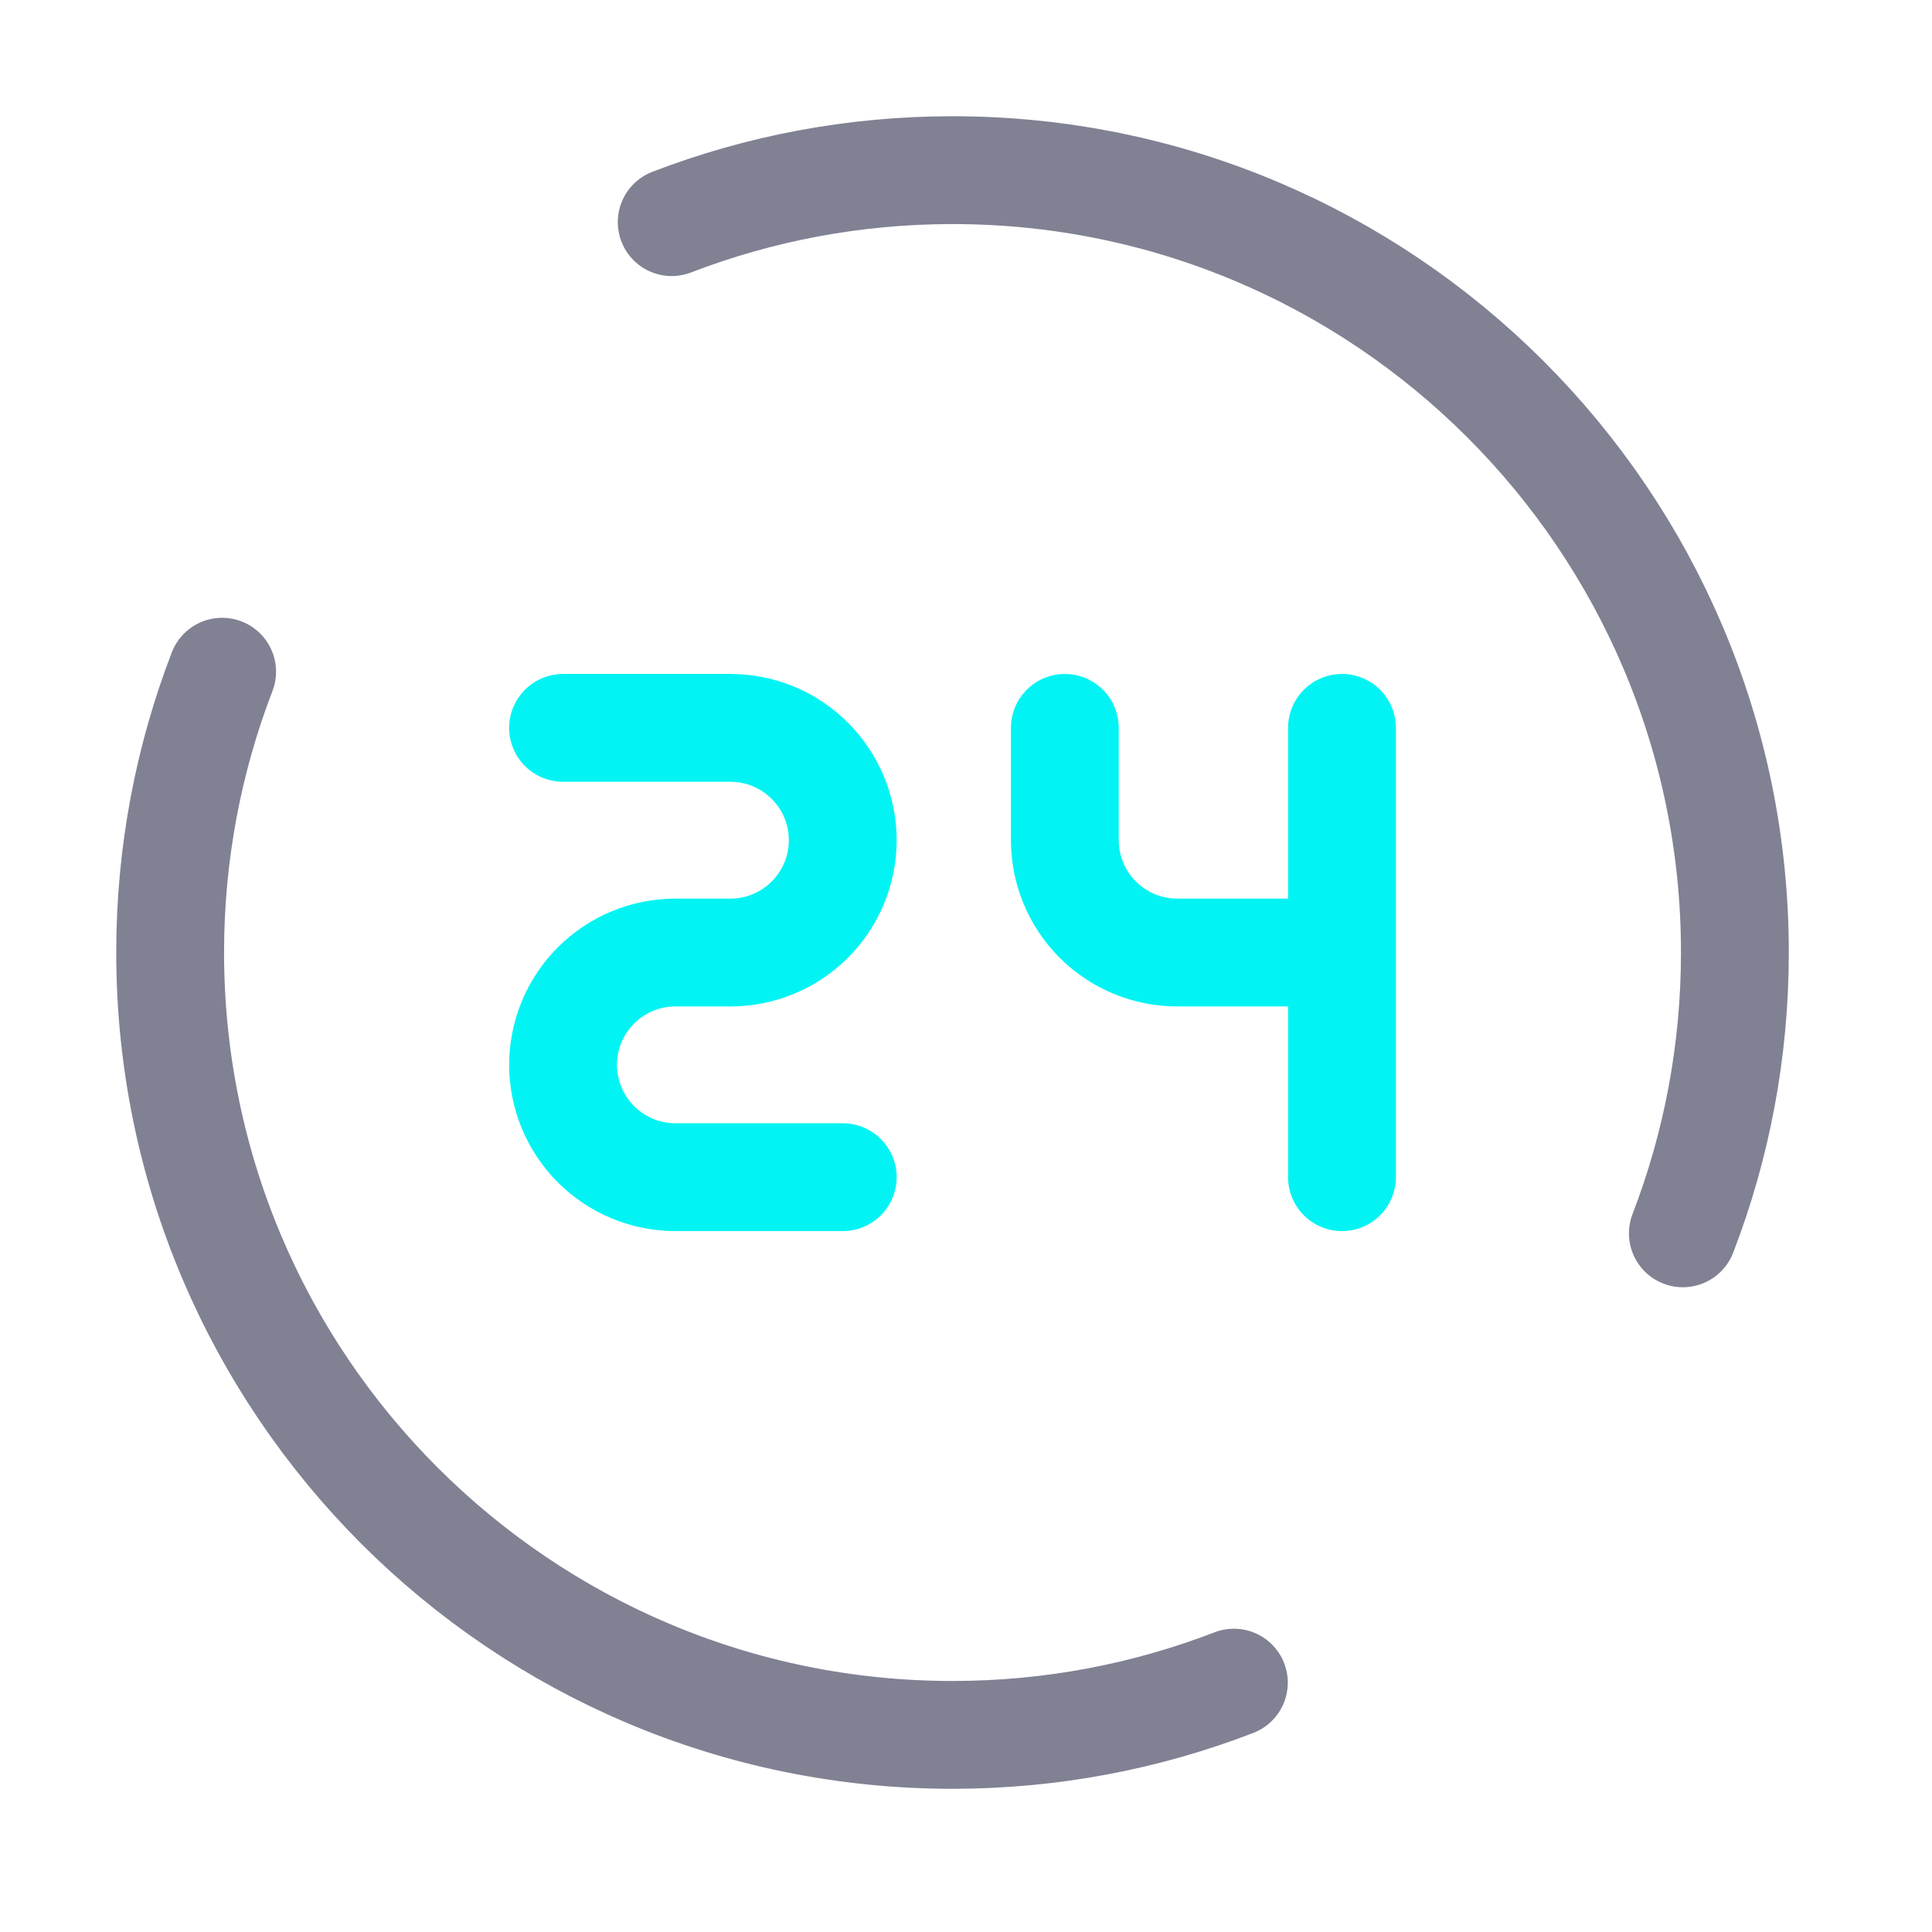
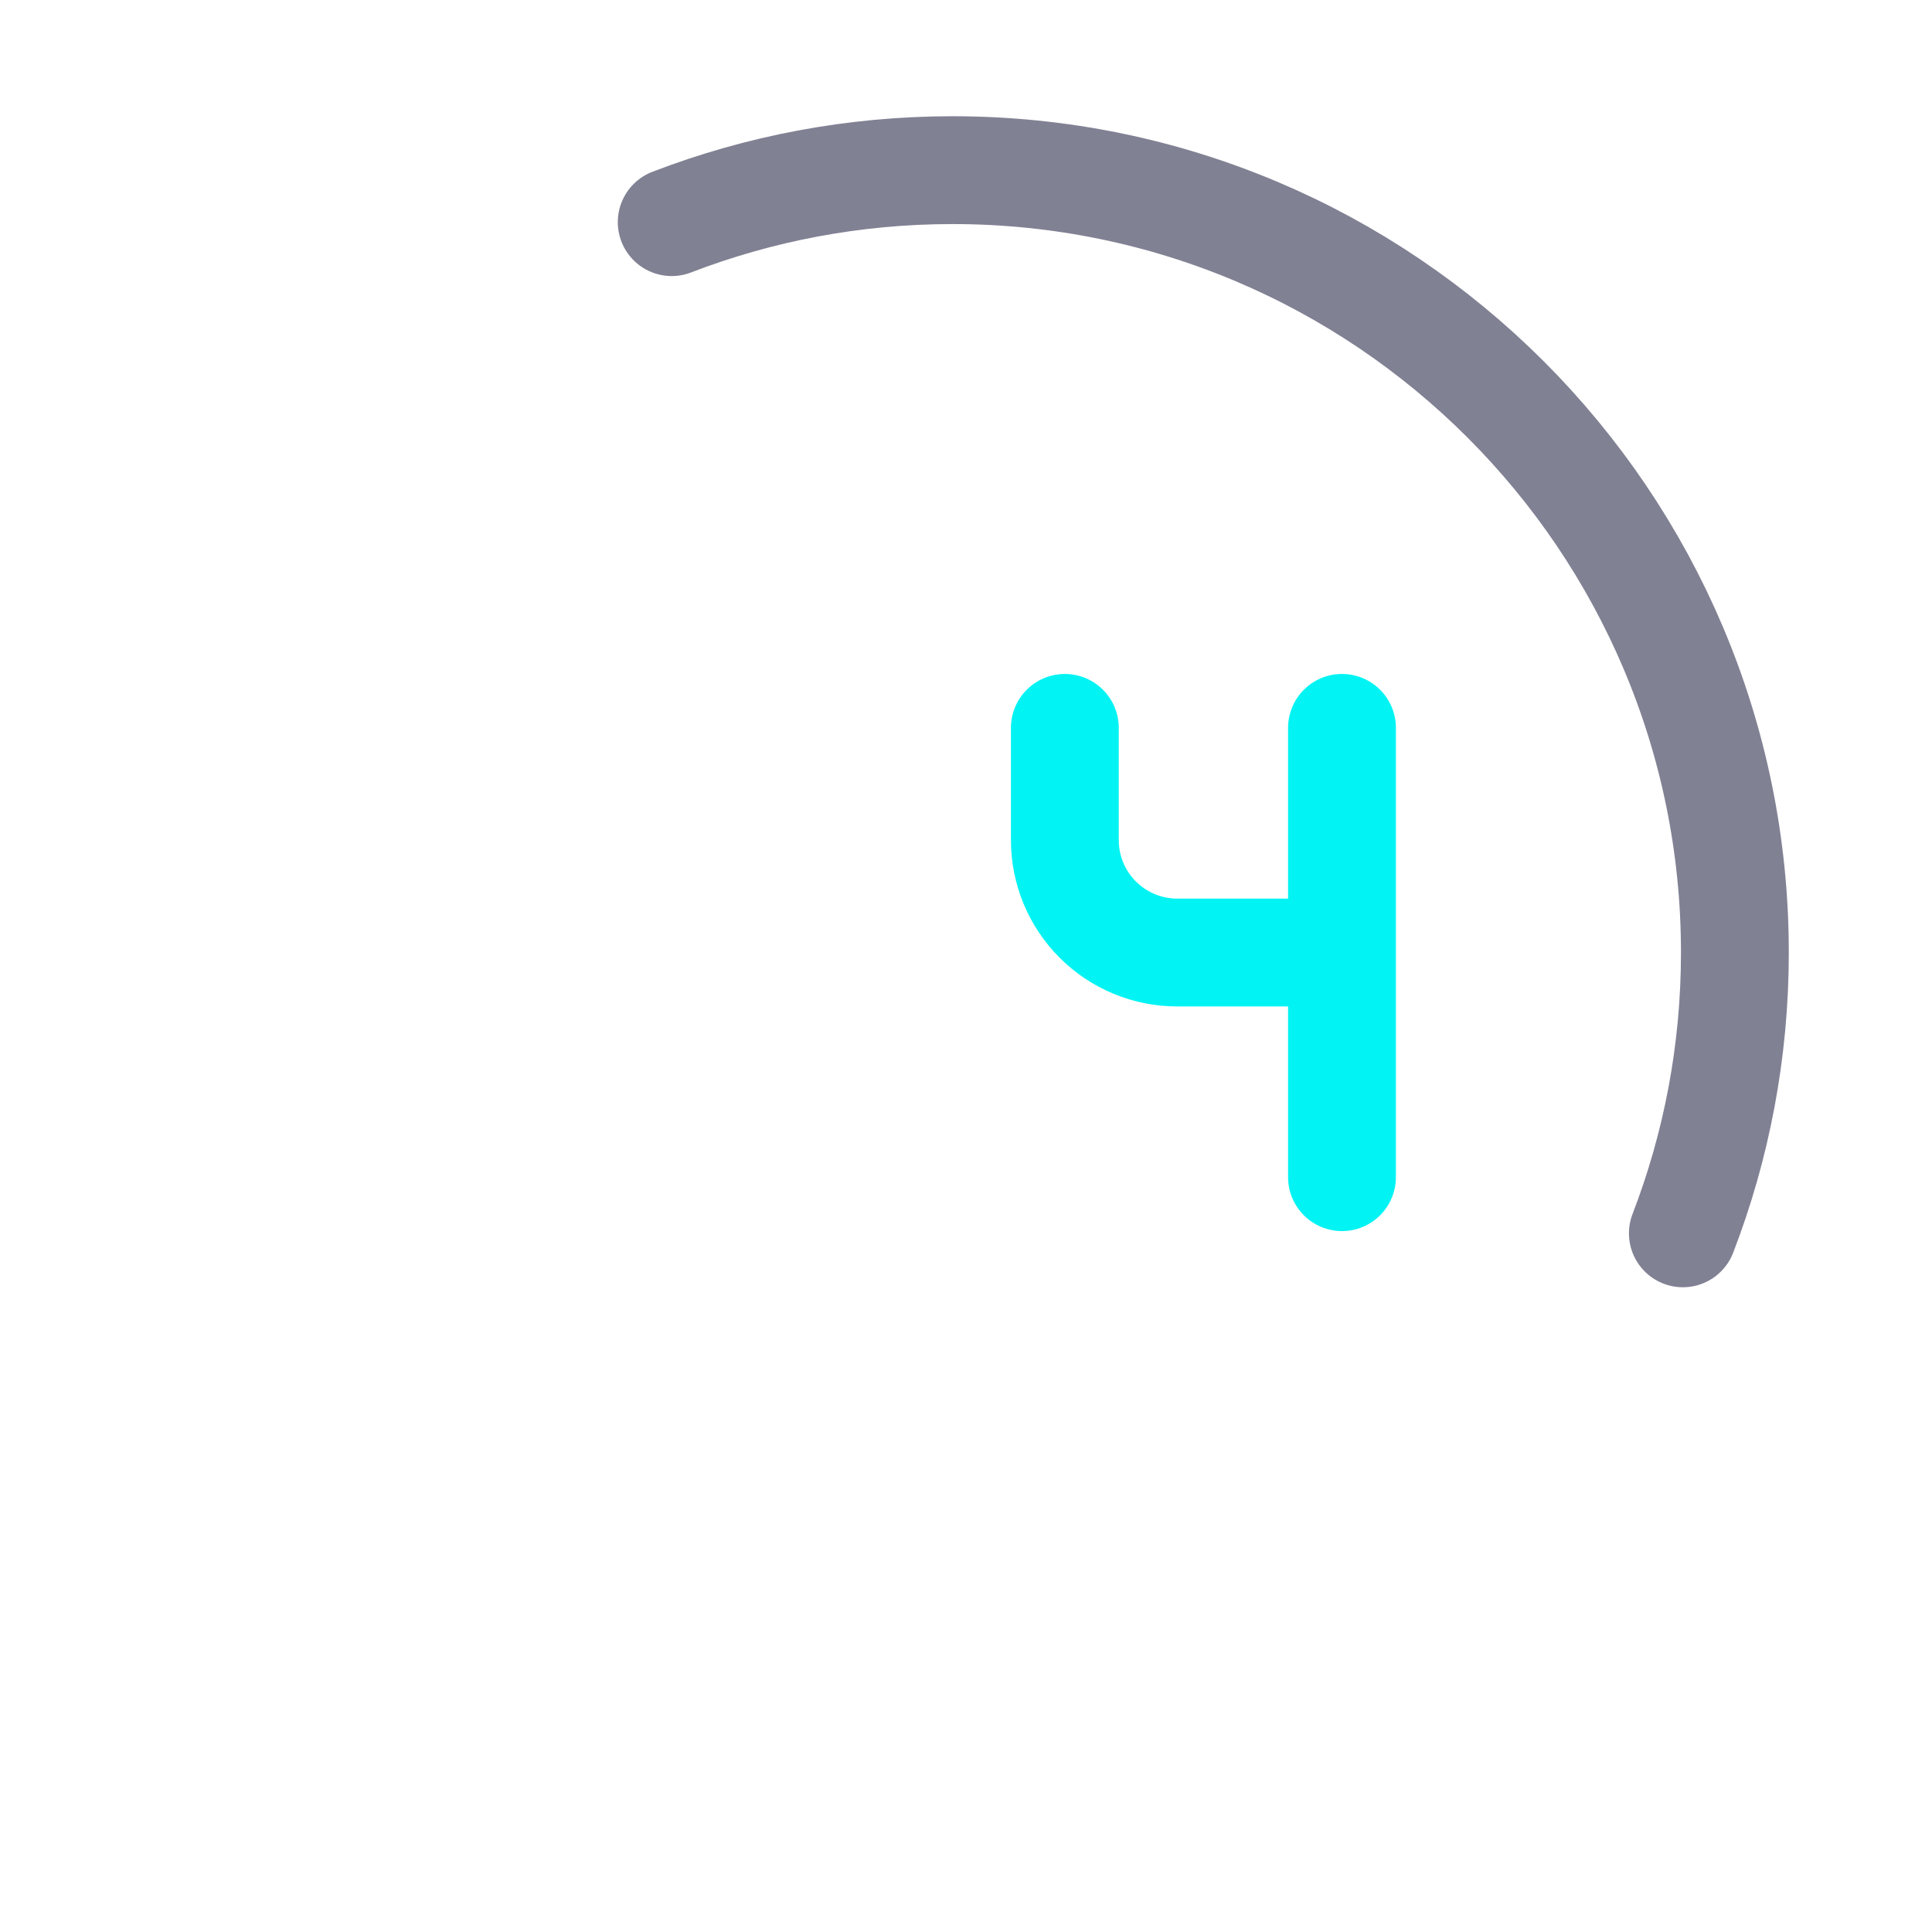
<svg xmlns="http://www.w3.org/2000/svg" width="43px" height="43px" viewBox="0 0 43 43" version="1.1">
  <desc>Created with Lunacy</desc>
  <g id="Group-4" transform="translate(1.2 1.2)">
    <g id="call-center-services-24hours">
      <path d="M0 0L40 0L40 40L0 40L0 0Z" id="call-center-services-24hours-" fill="none" stroke="none" />
-       <path d="M23.675 22.5C21.731 23.25 19.62 23.663 17.413 23.663C7.803 23.663 0 15.86 0 6.25C0 4.048 0.41 1.94 1.157 0" transform="translate(2.587 13.75)" id="Path" fill="none" stroke="#818194" stroke-width="2.4" stroke-linecap="round" stroke-linejoin="round" />
      <path d="M0 1.157C1.94 0.41 4.048 0 6.25 0C15.86 0 23.663 7.803 23.663 17.413C23.663 19.615 23.253 21.723 22.505 23.663" transform="translate(13.75 2.587)" id="Path" fill="none" stroke="#818194" stroke-width="2.4" stroke-linecap="round" stroke-linejoin="round" />
-       <path d="M0 0L3.725 0C4.389 0 5.024 0.264 5.492 0.733C5.961 1.201 6.225 1.837 6.225 2.5C6.225 3.163 5.961 3.799 5.492 4.268C5.024 4.736 4.389 5 3.725 5C3.321 5 2.904 5 2.5 5C1.837 5 1.201 5.264 0.733 5.732C0.264 6.201 0 6.838 0 7.5C0 8.162 0.264 8.799 0.733 9.268C1.201 9.736 1.837 10 2.5 10C4.231 10 6.225 10 6.225 10" transform="translate(11.332 15)" id="Path" fill="none" stroke="#01F4F3" stroke-width="2.4" stroke-linecap="round" stroke-linejoin="round" />
      <path d="M0 0L0 2.5C0 3.163 0.264 3.799 0.733 4.268C1.201 4.736 1.837 5 2.5 5L5.625 5" transform="translate(22.5 15)" id="Path" fill="none" stroke="#01F4F3" stroke-width="2.4" stroke-linecap="round" stroke-linejoin="round" />
      <path d="M0.625 0L0.625 10" transform="translate(28.043 15)" id="Path" fill="none" stroke="#01F4F3" stroke-width="2.4" stroke-linecap="round" stroke-linejoin="round" />
    </g>
  </g>
</svg>